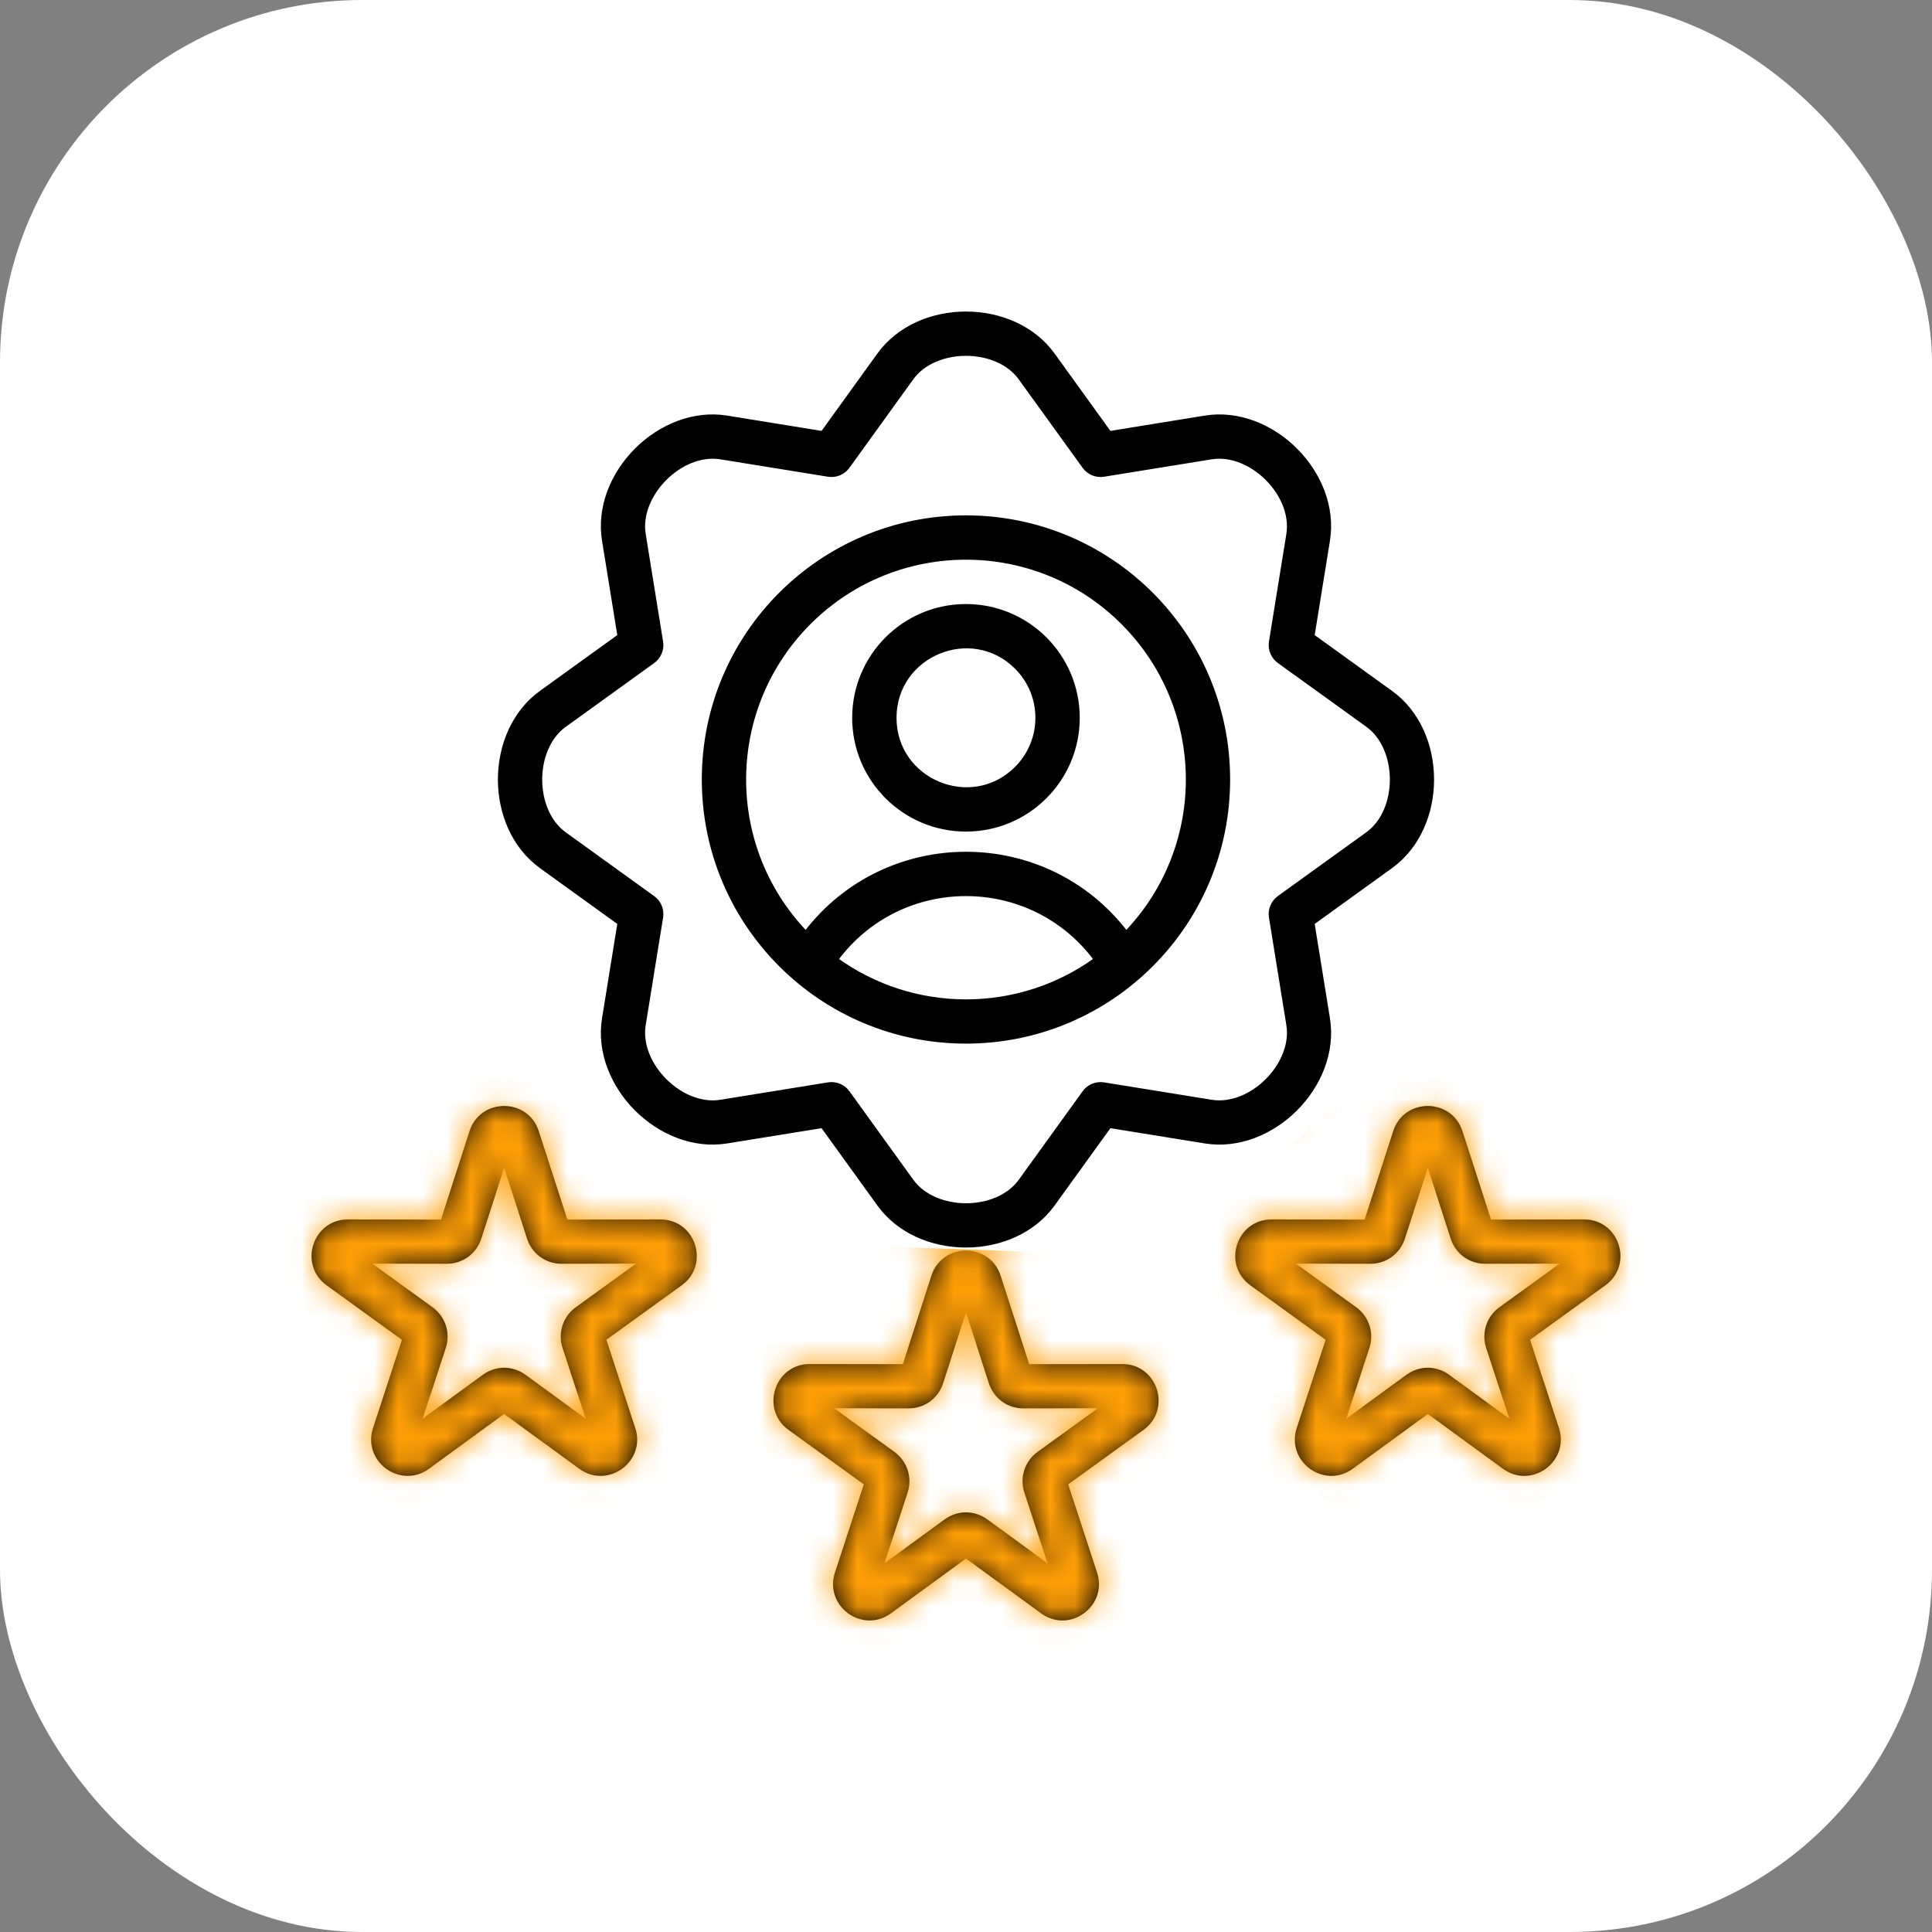
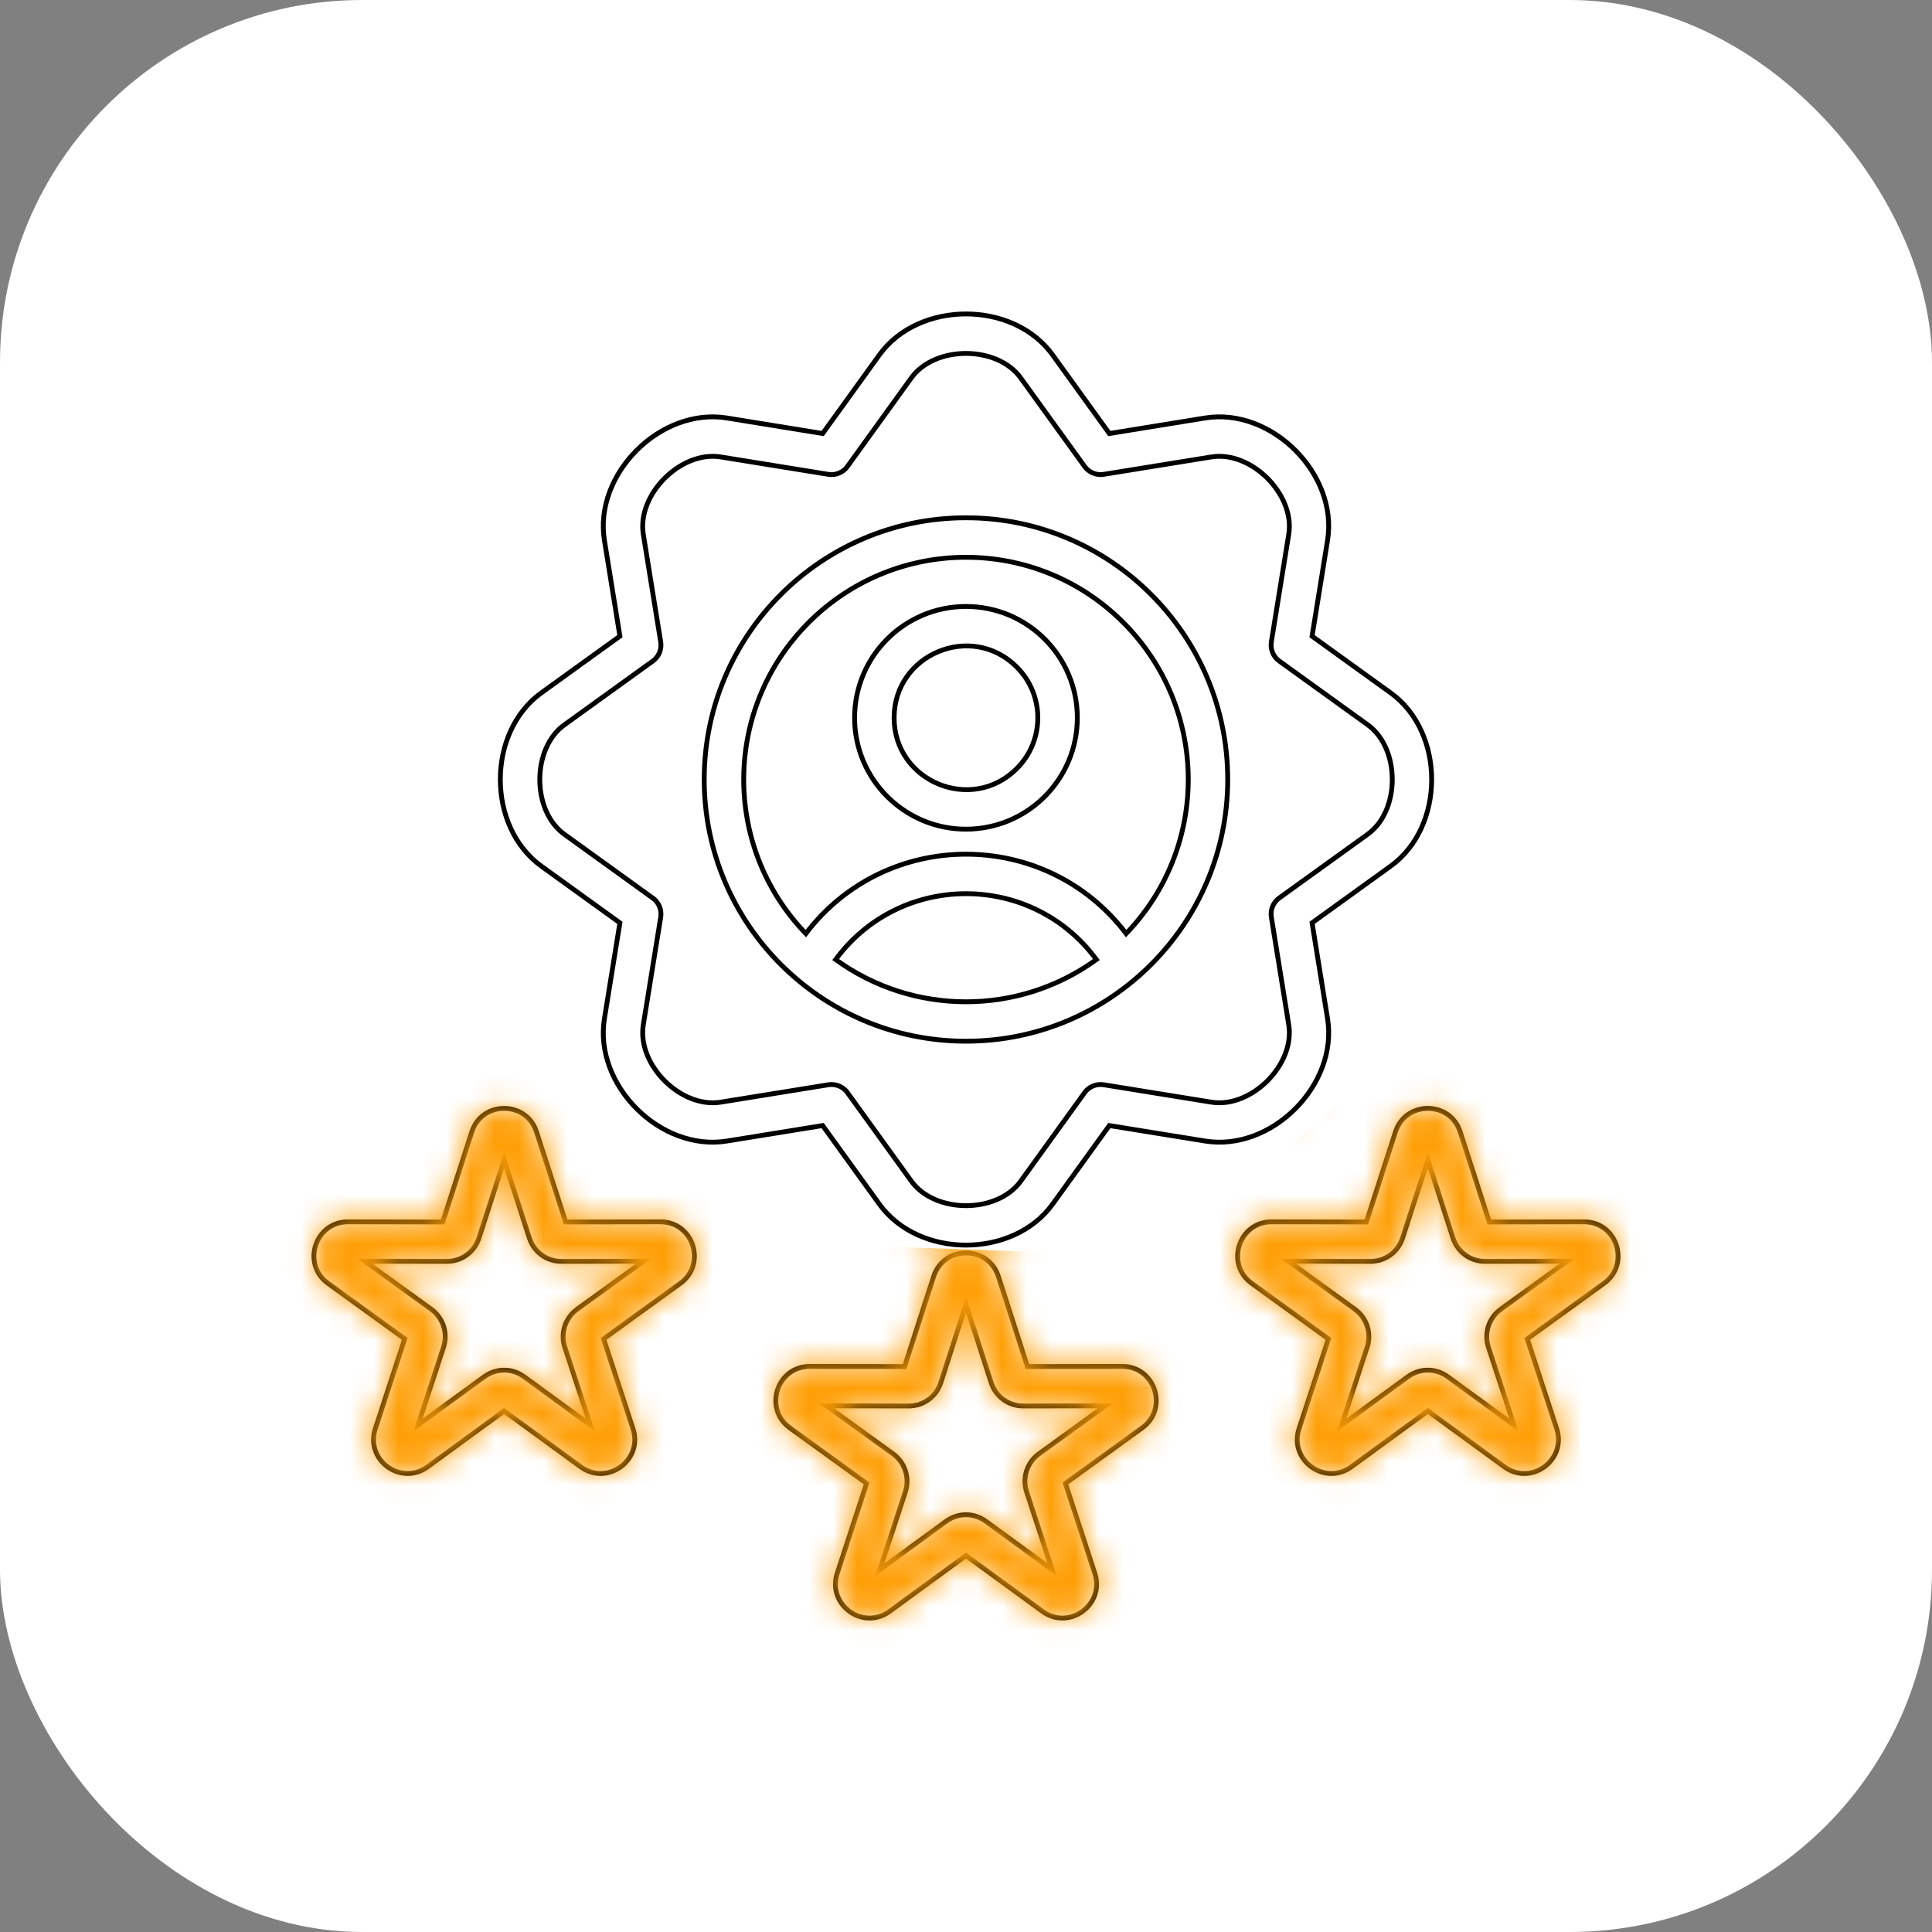
<svg xmlns="http://www.w3.org/2000/svg" width="80" height="80" viewBox="0 0 80 80" fill="none">
  <rect x="0" y="0" width="80" height="80" fill="#808080" stroke="none" />
  <rect width="80" height="80" rx="15" fill="white" />
  <mask id="path-2-outside-1_275_128" maskUnits="userSpaceOnUse" x="12" y="12" width="56" height="56" fill="black">
    <rect fill="white" x="12" y="12" width="56" height="56" />
-     <path fill-rule="evenodd" clip-rule="evenodd" d="M34.064 17.951L36.412 14.697C38.045 12.434 41.954 12.434 43.587 14.697L45.935 17.951L49.901 17.308C52.652 16.863 55.417 19.627 54.971 22.377L54.33 26.343L57.584 28.69C59.848 30.324 59.848 34.231 57.584 35.865L54.33 38.213L54.971 42.178C55.416 44.929 52.652 47.693 49.901 47.248L45.935 46.607L43.587 49.86C41.954 52.123 38.045 52.123 36.412 49.86L34.064 46.607L30.098 47.248C27.347 47.693 24.582 44.929 25.028 42.178L25.669 38.213L22.415 35.865C20.151 34.231 20.151 30.324 22.415 28.69L25.669 26.343L25.028 22.377C24.582 19.627 27.347 16.863 30.098 17.308L34.064 17.951ZM33.367 38.658C36.701 34.274 43.298 34.274 46.632 38.658C50.108 35.044 50.053 29.316 46.507 25.771C42.913 22.177 37.086 22.177 33.491 25.771C29.946 29.316 29.89 35.046 33.367 38.658ZM45.399 39.733C42.719 36.096 37.282 36.096 34.602 39.733C37.816 42.065 42.183 42.065 45.399 39.733ZM41.339 52.855C40.921 51.558 39.08 51.558 38.662 52.855L37.458 56.587L33.534 56.581C32.167 56.578 31.609 58.332 32.708 59.126L35.886 61.425L34.667 65.153C34.246 66.441 35.728 67.529 36.832 66.724L39.999 64.412L43.169 66.724C44.273 67.529 45.755 66.441 45.334 65.153L44.115 61.425L47.293 59.126C48.392 58.332 47.834 56.578 46.467 56.581L42.543 56.587L41.339 52.855ZM41.041 57.244C41.232 57.834 41.762 58.221 42.381 58.218L45.77 58.212L43.024 60.199C42.525 60.559 42.321 61.191 42.512 61.775L43.567 64.997L40.827 62.998C40.324 62.631 39.674 62.631 39.171 62.998L36.432 64.997L37.487 61.775C37.678 61.191 37.473 60.559 36.975 60.199L34.228 58.212L37.618 58.218C38.239 58.221 38.769 57.831 38.958 57.244L39.999 54.019L41.041 57.244ZM22.214 46.869C21.796 45.572 19.955 45.572 19.537 46.869L18.333 50.601L14.409 50.594C13.042 50.592 12.484 52.346 13.581 53.14L16.759 55.439L15.54 59.166C15.119 60.455 16.601 61.543 17.705 60.738L20.874 58.425L24.046 60.738C25.15 61.543 26.632 60.455 26.211 59.166L24.992 55.439L28.17 53.14C29.27 52.346 28.711 50.592 27.344 50.594L23.421 50.601L22.214 46.869ZM21.918 51.255L20.877 48.031L19.835 51.255C19.644 51.845 19.114 52.232 18.495 52.23L15.105 52.223L17.852 54.211C18.35 54.571 18.555 55.203 18.364 55.786L17.309 59.008L20.049 57.01C20.552 56.643 21.201 56.643 21.704 57.01L24.444 59.008L23.389 55.786C23.198 55.203 23.403 54.569 23.901 54.211L26.648 52.223L23.258 52.23C22.637 52.232 22.107 51.843 21.918 51.255ZM60.462 46.869C60.043 45.572 58.203 45.572 57.784 46.869L56.58 50.601L52.656 50.594C51.29 50.592 50.731 52.346 51.831 53.14L55.009 55.439L53.789 59.166C53.368 60.455 54.851 61.543 55.955 60.738L59.124 58.425L62.293 60.738C63.397 61.543 64.879 60.455 64.459 59.166L63.239 55.439L66.417 53.14C67.517 52.346 66.958 50.592 65.592 50.594L61.668 50.601L60.462 46.869ZM60.163 51.255L59.122 48.031L58.08 51.255C57.889 51.845 57.359 52.232 56.74 52.23L53.351 52.223L56.097 54.211C56.596 54.571 56.8 55.203 56.609 55.786L55.554 59.008L58.294 57.01C58.797 56.643 59.447 56.643 59.95 57.01L62.689 59.008L61.634 55.786C61.443 55.203 61.65 54.569 62.146 54.211L64.893 52.223L61.503 52.23C60.882 52.232 60.353 51.843 60.163 51.255ZM39.999 25.112C37.453 25.112 35.387 27.175 35.387 29.723C35.387 32.269 37.453 34.334 39.999 34.334C42.545 34.334 44.61 32.269 44.61 29.723C44.61 27.177 42.545 25.112 39.999 25.112ZM42.102 27.62C40.233 25.75 37.023 27.081 37.023 29.723C37.023 32.364 40.233 33.695 42.102 31.826C43.264 30.664 43.264 28.781 42.102 27.62ZM39.999 21.44C34.012 21.44 29.16 26.293 29.16 32.277C29.16 38.263 34.014 43.114 39.999 43.114C45.986 43.114 50.837 38.261 50.837 32.277C50.837 26.293 45.986 21.44 39.999 21.44ZM35.897 18.197L35.109 19.29C34.938 19.546 34.628 19.693 34.303 19.642L29.843 18.921C28.192 18.654 26.371 20.474 26.638 22.125L27.359 26.585C27.406 26.878 27.288 27.188 27.03 27.375L23.367 30.016C22.013 30.993 22.013 33.568 23.367 34.545L27.008 37.171C27.264 37.342 27.41 37.651 27.359 37.976L26.638 42.434C26.371 44.085 28.192 45.905 29.843 45.638L34.303 44.917C34.597 44.87 34.907 44.988 35.093 45.246L37.737 48.909C38.715 50.262 41.29 50.262 42.267 48.909L44.893 45.269C45.064 45.013 45.374 44.866 45.699 44.917L50.159 45.638C51.81 45.905 53.631 44.085 53.364 42.434L52.643 37.974C52.596 37.68 52.714 37.371 52.972 37.184L56.636 34.543C57.989 33.566 57.989 30.991 56.636 30.014L52.994 27.388C52.738 27.217 52.592 26.907 52.643 26.583L53.364 22.125C53.631 20.474 51.81 18.654 50.159 18.921L45.699 19.642C45.405 19.689 45.096 19.57 44.909 19.312L42.264 15.649C41.288 14.296 38.712 14.296 37.735 15.649L35.897 18.197Z" />
  </mask>
-   <path fill-rule="evenodd" clip-rule="evenodd" d="M34.064 17.951L36.412 14.697C38.045 12.434 41.954 12.434 43.587 14.697L45.935 17.951L49.901 17.308C52.652 16.863 55.417 19.627 54.971 22.377L54.33 26.343L57.584 28.69C59.848 30.324 59.848 34.231 57.584 35.865L54.33 38.213L54.971 42.178C55.416 44.929 52.652 47.693 49.901 47.248L45.935 46.607L43.587 49.86C41.954 52.123 38.045 52.123 36.412 49.86L34.064 46.607L30.098 47.248C27.347 47.693 24.582 44.929 25.028 42.178L25.669 38.213L22.415 35.865C20.151 34.231 20.151 30.324 22.415 28.69L25.669 26.343L25.028 22.377C24.582 19.627 27.347 16.863 30.098 17.308L34.064 17.951ZM33.367 38.658C36.701 34.274 43.298 34.274 46.632 38.658C50.108 35.044 50.053 29.316 46.507 25.771C42.913 22.177 37.086 22.177 33.491 25.771C29.946 29.316 29.89 35.046 33.367 38.658ZM45.399 39.733C42.719 36.096 37.282 36.096 34.602 39.733C37.816 42.065 42.183 42.065 45.399 39.733ZM41.339 52.855C40.921 51.558 39.08 51.558 38.662 52.855L37.458 56.587L33.534 56.581C32.167 56.578 31.609 58.332 32.708 59.126L35.886 61.425L34.667 65.153C34.246 66.441 35.728 67.529 36.832 66.724L39.999 64.412L43.169 66.724C44.273 67.529 45.755 66.441 45.334 65.153L44.115 61.425L47.293 59.126C48.392 58.332 47.834 56.578 46.467 56.581L42.543 56.587L41.339 52.855ZM41.041 57.244C41.232 57.834 41.762 58.221 42.381 58.218L45.77 58.212L43.024 60.199C42.525 60.559 42.321 61.191 42.512 61.775L43.567 64.997L40.827 62.998C40.324 62.631 39.674 62.631 39.171 62.998L36.432 64.997L37.487 61.775C37.678 61.191 37.473 60.559 36.975 60.199L34.228 58.212L37.618 58.218C38.239 58.221 38.769 57.831 38.958 57.244L39.999 54.019L41.041 57.244ZM22.214 46.869C21.796 45.572 19.955 45.572 19.537 46.869L18.333 50.601L14.409 50.594C13.042 50.592 12.484 52.346 13.581 53.14L16.759 55.439L15.54 59.166C15.119 60.455 16.601 61.543 17.705 60.738L20.874 58.425L24.046 60.738C25.15 61.543 26.632 60.455 26.211 59.166L24.992 55.439L28.17 53.14C29.27 52.346 28.711 50.592 27.344 50.594L23.421 50.601L22.214 46.869ZM21.918 51.255L20.877 48.031L19.835 51.255C19.644 51.845 19.114 52.232 18.495 52.23L15.105 52.223L17.852 54.211C18.35 54.571 18.555 55.203 18.364 55.786L17.309 59.008L20.049 57.01C20.552 56.643 21.201 56.643 21.704 57.01L24.444 59.008L23.389 55.786C23.198 55.203 23.403 54.569 23.901 54.211L26.648 52.223L23.258 52.23C22.637 52.232 22.107 51.843 21.918 51.255ZM60.462 46.869C60.043 45.572 58.203 45.572 57.784 46.869L56.58 50.601L52.656 50.594C51.29 50.592 50.731 52.346 51.831 53.14L55.009 55.439L53.789 59.166C53.368 60.455 54.851 61.543 55.955 60.738L59.124 58.425L62.293 60.738C63.397 61.543 64.879 60.455 64.459 59.166L63.239 55.439L66.417 53.14C67.517 52.346 66.958 50.592 65.592 50.594L61.668 50.601L60.462 46.869ZM60.163 51.255L59.122 48.031L58.08 51.255C57.889 51.845 57.359 52.232 56.74 52.23L53.351 52.223L56.097 54.211C56.596 54.571 56.8 55.203 56.609 55.786L55.554 59.008L58.294 57.01C58.797 56.643 59.447 56.643 59.95 57.01L62.689 59.008L61.634 55.786C61.443 55.203 61.65 54.569 62.146 54.211L64.893 52.223L61.503 52.23C60.882 52.232 60.353 51.843 60.163 51.255ZM39.999 25.112C37.453 25.112 35.387 27.175 35.387 29.723C35.387 32.269 37.453 34.334 39.999 34.334C42.545 34.334 44.61 32.269 44.61 29.723C44.61 27.177 42.545 25.112 39.999 25.112ZM42.102 27.62C40.233 25.75 37.023 27.081 37.023 29.723C37.023 32.364 40.233 33.695 42.102 31.826C43.264 30.664 43.264 28.781 42.102 27.62ZM39.999 21.44C34.012 21.44 29.16 26.293 29.16 32.277C29.16 38.263 34.014 43.114 39.999 43.114C45.986 43.114 50.837 38.261 50.837 32.277C50.837 26.293 45.986 21.44 39.999 21.44ZM35.897 18.197L35.109 19.29C34.938 19.546 34.628 19.693 34.303 19.642L29.843 18.921C28.192 18.654 26.371 20.474 26.638 22.125L27.359 26.585C27.406 26.878 27.288 27.188 27.03 27.375L23.367 30.016C22.013 30.993 22.013 33.568 23.367 34.545L27.008 37.171C27.264 37.342 27.41 37.651 27.359 37.976L26.638 42.434C26.371 44.085 28.192 45.905 29.843 45.638L34.303 44.917C34.597 44.87 34.907 44.988 35.093 45.246L37.737 48.909C38.715 50.262 41.29 50.262 42.267 48.909L44.893 45.269C45.064 45.013 45.374 44.866 45.699 44.917L50.159 45.638C51.81 45.905 53.631 44.085 53.364 42.434L52.643 37.974C52.596 37.68 52.714 37.371 52.972 37.184L56.636 34.543C57.989 33.566 57.989 30.991 56.636 30.014L52.994 27.388C52.738 27.217 52.592 26.907 52.643 26.583L53.364 22.125C53.631 20.474 51.81 18.654 50.159 18.921L45.699 19.642C45.405 19.689 45.096 19.57 44.909 19.312L42.264 15.649C41.288 14.296 38.712 14.296 37.735 15.649L35.897 18.197Z" fill="black" />
  <path fill-rule="evenodd" clip-rule="evenodd" d="M34.064 17.951L36.412 14.697C38.045 12.434 41.954 12.434 43.587 14.697L45.935 17.951L49.901 17.308C52.652 16.863 55.417 19.627 54.971 22.377L54.33 26.343L57.584 28.69C59.848 30.324 59.848 34.231 57.584 35.865L54.33 38.213L54.971 42.178C55.416 44.929 52.652 47.693 49.901 47.248L45.935 46.607L43.587 49.86C41.954 52.123 38.045 52.123 36.412 49.86L34.064 46.607L30.098 47.248C27.347 47.693 24.582 44.929 25.028 42.178L25.669 38.213L22.415 35.865C20.151 34.231 20.151 30.324 22.415 28.69L25.669 26.343L25.028 22.377C24.582 19.627 27.347 16.863 30.098 17.308L34.064 17.951ZM33.367 38.658C36.701 34.274 43.298 34.274 46.632 38.658C50.108 35.044 50.053 29.316 46.507 25.771C42.913 22.177 37.086 22.177 33.491 25.771C29.946 29.316 29.89 35.046 33.367 38.658ZM45.399 39.733C42.719 36.096 37.282 36.096 34.602 39.733C37.816 42.065 42.183 42.065 45.399 39.733ZM41.339 52.855C40.921 51.558 39.08 51.558 38.662 52.855L37.458 56.587L33.534 56.581C32.167 56.578 31.609 58.332 32.708 59.126L35.886 61.425L34.667 65.153C34.246 66.441 35.728 67.529 36.832 66.724L39.999 64.412L43.169 66.724C44.273 67.529 45.755 66.441 45.334 65.153L44.115 61.425L47.293 59.126C48.392 58.332 47.834 56.578 46.467 56.581L42.543 56.587L41.339 52.855ZM41.041 57.244C41.232 57.834 41.762 58.221 42.381 58.218L45.77 58.212L43.024 60.199C42.525 60.559 42.321 61.191 42.512 61.775L43.567 64.997L40.827 62.998C40.324 62.631 39.674 62.631 39.171 62.998L36.432 64.997L37.487 61.775C37.678 61.191 37.473 60.559 36.975 60.199L34.228 58.212L37.618 58.218C38.239 58.221 38.769 57.831 38.958 57.244L39.999 54.019L41.041 57.244ZM22.214 46.869C21.796 45.572 19.955 45.572 19.537 46.869L18.333 50.601L14.409 50.594C13.042 50.592 12.484 52.346 13.581 53.14L16.759 55.439L15.54 59.166C15.119 60.455 16.601 61.543 17.705 60.738L20.874 58.425L24.046 60.738C25.15 61.543 26.632 60.455 26.211 59.166L24.992 55.439L28.17 53.14C29.27 52.346 28.711 50.592 27.344 50.594L23.421 50.601L22.214 46.869ZM21.918 51.255L20.877 48.031L19.835 51.255C19.644 51.845 19.114 52.232 18.495 52.23L15.105 52.223L17.852 54.211C18.35 54.571 18.555 55.203 18.364 55.786L17.309 59.008L20.049 57.01C20.552 56.643 21.201 56.643 21.704 57.01L24.444 59.008L23.389 55.786C23.198 55.203 23.403 54.569 23.901 54.211L26.648 52.223L23.258 52.23C22.637 52.232 22.107 51.843 21.918 51.255ZM60.462 46.869C60.043 45.572 58.203 45.572 57.784 46.869L56.58 50.601L52.656 50.594C51.29 50.592 50.731 52.346 51.831 53.14L55.009 55.439L53.789 59.166C53.368 60.455 54.851 61.543 55.955 60.738L59.124 58.425L62.293 60.738C63.397 61.543 64.879 60.455 64.459 59.166L63.239 55.439L66.417 53.14C67.517 52.346 66.958 50.592 65.592 50.594L61.668 50.601L60.462 46.869ZM60.163 51.255L59.122 48.031L58.08 51.255C57.889 51.845 57.359 52.232 56.74 52.23L53.351 52.223L56.097 54.211C56.596 54.571 56.8 55.203 56.609 55.786L55.554 59.008L58.294 57.01C58.797 56.643 59.447 56.643 59.95 57.01L62.689 59.008L61.634 55.786C61.443 55.203 61.65 54.569 62.146 54.211L64.893 52.223L61.503 52.23C60.882 52.232 60.353 51.843 60.163 51.255ZM39.999 25.112C37.453 25.112 35.387 27.175 35.387 29.723C35.387 32.269 37.453 34.334 39.999 34.334C42.545 34.334 44.61 32.269 44.61 29.723C44.61 27.177 42.545 25.112 39.999 25.112ZM42.102 27.62C40.233 25.75 37.023 27.081 37.023 29.723C37.023 32.364 40.233 33.695 42.102 31.826C43.264 30.664 43.264 28.781 42.102 27.62ZM39.999 21.44C34.012 21.44 29.16 26.293 29.16 32.277C29.16 38.263 34.014 43.114 39.999 43.114C45.986 43.114 50.837 38.261 50.837 32.277C50.837 26.293 45.986 21.44 39.999 21.44ZM35.897 18.197L35.109 19.29C34.938 19.546 34.628 19.693 34.303 19.642L29.843 18.921C28.192 18.654 26.371 20.474 26.638 22.125L27.359 26.585C27.406 26.878 27.288 27.188 27.03 27.375L23.367 30.016C22.013 30.993 22.013 33.568 23.367 34.545L27.008 37.171C27.264 37.342 27.41 37.651 27.359 37.976L26.638 42.434C26.371 44.085 28.192 45.905 29.843 45.638L34.303 44.917C34.597 44.87 34.907 44.988 35.093 45.246L37.737 48.909C38.715 50.262 41.29 50.262 42.267 48.909L44.893 45.269C45.064 45.013 45.374 44.866 45.699 44.917L50.159 45.638C51.81 45.905 53.631 44.085 53.364 42.434L52.643 37.974C52.596 37.68 52.714 37.371 52.972 37.184L56.636 34.543C57.989 33.566 57.989 30.991 56.636 30.014L52.994 27.388C52.738 27.217 52.592 26.907 52.643 26.583L53.364 22.125C53.631 20.474 51.81 18.654 50.159 18.921L45.699 19.642C45.405 19.689 45.096 19.57 44.909 19.312L42.264 15.649C41.288 14.296 38.712 14.296 37.735 15.649L35.897 18.197Z" stroke="black" stroke-width="0.2" mask="url(#path-2-outside-1_275_128)" />
  <mask id="mask0_275_128" style="mask-type:alpha" maskUnits="userSpaceOnUse" x="12" y="12" width="56" height="56">
    <mask id="path-3-outside-2_275_128" maskUnits="userSpaceOnUse" x="12" y="12" width="56" height="56" fill="black">
      <rect fill="white" x="12" y="12" width="56" height="56" />
      <path fill-rule="evenodd" clip-rule="evenodd" d="M34.064 17.951L36.412 14.697C38.045 12.434 41.954 12.434 43.587 14.697L45.935 17.951L49.901 17.308C52.652 16.863 55.417 19.627 54.971 22.377L54.33 26.343L57.584 28.69C59.848 30.324 59.848 34.231 57.584 35.865L54.33 38.213L54.971 42.178C55.416 44.929 52.652 47.693 49.901 47.248L45.935 46.607L43.587 49.86C41.954 52.123 38.045 52.123 36.412 49.86L34.064 46.607L30.098 47.248C27.347 47.693 24.582 44.929 25.028 42.178L25.669 38.213L22.415 35.865C20.151 34.231 20.151 30.324 22.415 28.69L25.669 26.343L25.028 22.377C24.582 19.627 27.347 16.863 30.098 17.308L34.064 17.951ZM33.367 38.658C36.701 34.274 43.298 34.274 46.632 38.658C50.108 35.044 50.053 29.316 46.507 25.771C42.913 22.177 37.086 22.177 33.491 25.771C29.946 29.316 29.89 35.046 33.367 38.658ZM45.399 39.733C42.719 36.096 37.282 36.096 34.602 39.733C37.816 42.065 42.183 42.065 45.399 39.733ZM41.339 52.855C40.921 51.558 39.08 51.558 38.662 52.855L37.458 56.587L33.534 56.581C32.167 56.578 31.609 58.332 32.708 59.126L35.886 61.425L34.667 65.153C34.246 66.441 35.728 67.529 36.832 66.724L39.999 64.412L43.169 66.724C44.273 67.529 45.755 66.441 45.334 65.153L44.115 61.425L47.293 59.126C48.392 58.332 47.834 56.578 46.467 56.581L42.543 56.587L41.339 52.855ZM41.041 57.244C41.232 57.834 41.762 58.221 42.381 58.218L45.77 58.212L43.024 60.199C42.525 60.559 42.321 61.191 42.512 61.775L43.567 64.997L40.827 62.998C40.324 62.631 39.674 62.631 39.171 62.998L36.432 64.997L37.487 61.775C37.678 61.191 37.473 60.559 36.975 60.199L34.228 58.212L37.618 58.218C38.239 58.221 38.769 57.831 38.958 57.244L39.999 54.019L41.041 57.244ZM22.214 46.869C21.796 45.572 19.955 45.572 19.537 46.869L18.333 50.601L14.409 50.594C13.042 50.592 12.484 52.346 13.581 53.14L16.759 55.439L15.54 59.166C15.119 60.455 16.601 61.543 17.705 60.738L20.874 58.425L24.046 60.738C25.15 61.543 26.632 60.455 26.211 59.166L24.992 55.439L28.17 53.14C29.27 52.346 28.711 50.592 27.344 50.594L23.421 50.601L22.214 46.869ZM21.918 51.255L20.877 48.031L19.835 51.255C19.644 51.845 19.114 52.232 18.495 52.23L15.105 52.223L17.852 54.211C18.35 54.571 18.555 55.203 18.364 55.786L17.309 59.008L20.049 57.01C20.552 56.643 21.201 56.643 21.704 57.01L24.444 59.008L23.389 55.786C23.198 55.203 23.403 54.569 23.901 54.211L26.648 52.223L23.258 52.23C22.637 52.232 22.107 51.843 21.918 51.255ZM60.462 46.869C60.043 45.572 58.203 45.572 57.784 46.869L56.58 50.601L52.656 50.594C51.29 50.592 50.731 52.346 51.831 53.14L55.009 55.439L53.789 59.166C53.368 60.455 54.851 61.543 55.955 60.738L59.124 58.425L62.293 60.738C63.397 61.543 64.879 60.455 64.459 59.166L63.239 55.439L66.417 53.14C67.517 52.346 66.958 50.592 65.592 50.594L61.668 50.601L60.462 46.869ZM60.163 51.255L59.122 48.031L58.08 51.255C57.889 51.845 57.359 52.232 56.74 52.23L53.351 52.223L56.097 54.211C56.596 54.571 56.8 55.203 56.609 55.786L55.554 59.008L58.294 57.01C58.797 56.643 59.447 56.643 59.95 57.01L62.689 59.008L61.634 55.786C61.443 55.203 61.65 54.569 62.146 54.211L64.893 52.223L61.503 52.23C60.882 52.232 60.353 51.843 60.163 51.255ZM39.999 25.112C37.453 25.112 35.387 27.175 35.387 29.723C35.387 32.269 37.453 34.334 39.999 34.334C42.545 34.334 44.61 32.269 44.61 29.723C44.61 27.177 42.545 25.112 39.999 25.112ZM42.102 27.62C40.233 25.75 37.023 27.081 37.023 29.723C37.023 32.364 40.233 33.695 42.102 31.826C43.264 30.664 43.264 28.781 42.102 27.62ZM39.999 21.44C34.012 21.44 29.16 26.293 29.16 32.277C29.16 38.263 34.014 43.114 39.999 43.114C45.986 43.114 50.837 38.261 50.837 32.277C50.837 26.293 45.986 21.44 39.999 21.44ZM35.897 18.197L35.109 19.29C34.938 19.546 34.628 19.693 34.303 19.642L29.843 18.921C28.192 18.654 26.371 20.474 26.638 22.125L27.359 26.585C27.406 26.878 27.288 27.188 27.03 27.375L23.367 30.016C22.013 30.993 22.013 33.568 23.367 34.545L27.008 37.171C27.264 37.342 27.41 37.651 27.359 37.976L26.638 42.434C26.371 44.085 28.192 45.905 29.843 45.638L34.303 44.917C34.597 44.87 34.907 44.988 35.093 45.246L37.737 48.909C38.715 50.262 41.29 50.262 42.267 48.909L44.893 45.269C45.064 45.013 45.374 44.866 45.699 44.917L50.159 45.638C51.81 45.905 53.631 44.085 53.364 42.434L52.643 37.974C52.596 37.68 52.714 37.371 52.972 37.184L56.636 34.543C57.989 33.566 57.989 30.991 56.636 30.014L52.994 27.388C52.738 27.217 52.592 26.907 52.643 26.583L53.364 22.125C53.631 20.474 51.81 18.654 50.159 18.921L45.699 19.642C45.405 19.689 45.096 19.57 44.909 19.312L42.264 15.649C41.288 14.296 38.712 14.296 37.735 15.649L35.897 18.197Z" />
    </mask>
    <path fill-rule="evenodd" clip-rule="evenodd" d="M34.064 17.951L36.412 14.697C38.045 12.434 41.954 12.434 43.587 14.697L45.935 17.951L49.901 17.308C52.652 16.863 55.417 19.627 54.971 22.377L54.33 26.343L57.584 28.69C59.848 30.324 59.848 34.231 57.584 35.865L54.33 38.213L54.971 42.178C55.416 44.929 52.652 47.693 49.901 47.248L45.935 46.607L43.587 49.86C41.954 52.123 38.045 52.123 36.412 49.86L34.064 46.607L30.098 47.248C27.347 47.693 24.582 44.929 25.028 42.178L25.669 38.213L22.415 35.865C20.151 34.231 20.151 30.324 22.415 28.69L25.669 26.343L25.028 22.377C24.582 19.627 27.347 16.863 30.098 17.308L34.064 17.951ZM33.367 38.658C36.701 34.274 43.298 34.274 46.632 38.658C50.108 35.044 50.053 29.316 46.507 25.771C42.913 22.177 37.086 22.177 33.491 25.771C29.946 29.316 29.89 35.046 33.367 38.658ZM45.399 39.733C42.719 36.096 37.282 36.096 34.602 39.733C37.816 42.065 42.183 42.065 45.399 39.733ZM41.339 52.855C40.921 51.558 39.08 51.558 38.662 52.855L37.458 56.587L33.534 56.581C32.167 56.578 31.609 58.332 32.708 59.126L35.886 61.425L34.667 65.153C34.246 66.441 35.728 67.529 36.832 66.724L39.999 64.412L43.169 66.724C44.273 67.529 45.755 66.441 45.334 65.153L44.115 61.425L47.293 59.126C48.392 58.332 47.834 56.578 46.467 56.581L42.543 56.587L41.339 52.855ZM41.041 57.244C41.232 57.834 41.762 58.221 42.381 58.218L45.77 58.212L43.024 60.199C42.525 60.559 42.321 61.191 42.512 61.775L43.567 64.997L40.827 62.998C40.324 62.631 39.674 62.631 39.171 62.998L36.432 64.997L37.487 61.775C37.678 61.191 37.473 60.559 36.975 60.199L34.228 58.212L37.618 58.218C38.239 58.221 38.769 57.831 38.958 57.244L39.999 54.019L41.041 57.244ZM22.214 46.869C21.796 45.572 19.955 45.572 19.537 46.869L18.333 50.601L14.409 50.594C13.042 50.592 12.484 52.346 13.581 53.14L16.759 55.439L15.54 59.166C15.119 60.455 16.601 61.543 17.705 60.738L20.874 58.425L24.046 60.738C25.15 61.543 26.632 60.455 26.211 59.166L24.992 55.439L28.17 53.14C29.27 52.346 28.711 50.592 27.344 50.594L23.421 50.601L22.214 46.869ZM21.918 51.255L20.877 48.031L19.835 51.255C19.644 51.845 19.114 52.232 18.495 52.23L15.105 52.223L17.852 54.211C18.35 54.571 18.555 55.203 18.364 55.786L17.309 59.008L20.049 57.01C20.552 56.643 21.201 56.643 21.704 57.01L24.444 59.008L23.389 55.786C23.198 55.203 23.403 54.569 23.901 54.211L26.648 52.223L23.258 52.23C22.637 52.232 22.107 51.843 21.918 51.255ZM60.462 46.869C60.043 45.572 58.203 45.572 57.784 46.869L56.58 50.601L52.656 50.594C51.29 50.592 50.731 52.346 51.831 53.14L55.009 55.439L53.789 59.166C53.368 60.455 54.851 61.543 55.955 60.738L59.124 58.425L62.293 60.738C63.397 61.543 64.879 60.455 64.459 59.166L63.239 55.439L66.417 53.14C67.517 52.346 66.958 50.592 65.592 50.594L61.668 50.601L60.462 46.869ZM60.163 51.255L59.122 48.031L58.08 51.255C57.889 51.845 57.359 52.232 56.74 52.23L53.351 52.223L56.097 54.211C56.596 54.571 56.8 55.203 56.609 55.786L55.554 59.008L58.294 57.01C58.797 56.643 59.447 56.643 59.95 57.01L62.689 59.008L61.634 55.786C61.443 55.203 61.65 54.569 62.146 54.211L64.893 52.223L61.503 52.23C60.882 52.232 60.353 51.843 60.163 51.255ZM39.999 25.112C37.453 25.112 35.387 27.175 35.387 29.723C35.387 32.269 37.453 34.334 39.999 34.334C42.545 34.334 44.61 32.269 44.61 29.723C44.61 27.177 42.545 25.112 39.999 25.112ZM42.102 27.62C40.233 25.75 37.023 27.081 37.023 29.723C37.023 32.364 40.233 33.695 42.102 31.826C43.264 30.664 43.264 28.781 42.102 27.62ZM39.999 21.44C34.012 21.44 29.16 26.293 29.16 32.277C29.16 38.263 34.014 43.114 39.999 43.114C45.986 43.114 50.837 38.261 50.837 32.277C50.837 26.293 45.986 21.44 39.999 21.44ZM35.897 18.197L35.109 19.29C34.938 19.546 34.628 19.693 34.303 19.642L29.843 18.921C28.192 18.654 26.371 20.474 26.638 22.125L27.359 26.585C27.406 26.878 27.288 27.188 27.03 27.375L23.367 30.016C22.013 30.993 22.013 33.568 23.367 34.545L27.008 37.171C27.264 37.342 27.41 37.651 27.359 37.976L26.638 42.434C26.371 44.085 28.192 45.905 29.843 45.638L34.303 44.917C34.597 44.87 34.907 44.988 35.093 45.246L37.737 48.909C38.715 50.262 41.29 50.262 42.267 48.909L44.893 45.269C45.064 45.013 45.374 44.866 45.699 44.917L50.159 45.638C51.81 45.905 53.631 44.085 53.364 42.434L52.643 37.974C52.596 37.68 52.714 37.371 52.972 37.184L56.636 34.543C57.989 33.566 57.989 30.991 56.636 30.014L52.994 27.388C52.738 27.217 52.592 26.907 52.643 26.583L53.364 22.125C53.631 20.474 51.81 18.654 50.159 18.921L45.699 19.642C45.405 19.689 45.096 19.57 44.909 19.312L42.264 15.649C41.288 14.296 38.712 14.296 37.735 15.649L35.897 18.197Z" fill="black" />
    <path fill-rule="evenodd" clip-rule="evenodd" d="M34.064 17.951L36.412 14.697C38.045 12.434 41.954 12.434 43.587 14.697L45.935 17.951L49.901 17.308C52.652 16.863 55.417 19.627 54.971 22.377L54.33 26.343L57.584 28.69C59.848 30.324 59.848 34.231 57.584 35.865L54.33 38.213L54.971 42.178C55.416 44.929 52.652 47.693 49.901 47.248L45.935 46.607L43.587 49.86C41.954 52.123 38.045 52.123 36.412 49.86L34.064 46.607L30.098 47.248C27.347 47.693 24.582 44.929 25.028 42.178L25.669 38.213L22.415 35.865C20.151 34.231 20.151 30.324 22.415 28.69L25.669 26.343L25.028 22.377C24.582 19.627 27.347 16.863 30.098 17.308L34.064 17.951ZM33.367 38.658C36.701 34.274 43.298 34.274 46.632 38.658C50.108 35.044 50.053 29.316 46.507 25.771C42.913 22.177 37.086 22.177 33.491 25.771C29.946 29.316 29.89 35.046 33.367 38.658ZM45.399 39.733C42.719 36.096 37.282 36.096 34.602 39.733C37.816 42.065 42.183 42.065 45.399 39.733ZM41.339 52.855C40.921 51.558 39.08 51.558 38.662 52.855L37.458 56.587L33.534 56.581C32.167 56.578 31.609 58.332 32.708 59.126L35.886 61.425L34.667 65.153C34.246 66.441 35.728 67.529 36.832 66.724L39.999 64.412L43.169 66.724C44.273 67.529 45.755 66.441 45.334 65.153L44.115 61.425L47.293 59.126C48.392 58.332 47.834 56.578 46.467 56.581L42.543 56.587L41.339 52.855ZM41.041 57.244C41.232 57.834 41.762 58.221 42.381 58.218L45.77 58.212L43.024 60.199C42.525 60.559 42.321 61.191 42.512 61.775L43.567 64.997L40.827 62.998C40.324 62.631 39.674 62.631 39.171 62.998L36.432 64.997L37.487 61.775C37.678 61.191 37.473 60.559 36.975 60.199L34.228 58.212L37.618 58.218C38.239 58.221 38.769 57.831 38.958 57.244L39.999 54.019L41.041 57.244ZM22.214 46.869C21.796 45.572 19.955 45.572 19.537 46.869L18.333 50.601L14.409 50.594C13.042 50.592 12.484 52.346 13.581 53.14L16.759 55.439L15.54 59.166C15.119 60.455 16.601 61.543 17.705 60.738L20.874 58.425L24.046 60.738C25.15 61.543 26.632 60.455 26.211 59.166L24.992 55.439L28.17 53.14C29.27 52.346 28.711 50.592 27.344 50.594L23.421 50.601L22.214 46.869ZM21.918 51.255L20.877 48.031L19.835 51.255C19.644 51.845 19.114 52.232 18.495 52.23L15.105 52.223L17.852 54.211C18.35 54.571 18.555 55.203 18.364 55.786L17.309 59.008L20.049 57.01C20.552 56.643 21.201 56.643 21.704 57.01L24.444 59.008L23.389 55.786C23.198 55.203 23.403 54.569 23.901 54.211L26.648 52.223L23.258 52.23C22.637 52.232 22.107 51.843 21.918 51.255ZM60.462 46.869C60.043 45.572 58.203 45.572 57.784 46.869L56.58 50.601L52.656 50.594C51.29 50.592 50.731 52.346 51.831 53.14L55.009 55.439L53.789 59.166C53.368 60.455 54.851 61.543 55.955 60.738L59.124 58.425L62.293 60.738C63.397 61.543 64.879 60.455 64.459 59.166L63.239 55.439L66.417 53.14C67.517 52.346 66.958 50.592 65.592 50.594L61.668 50.601L60.462 46.869ZM60.163 51.255L59.122 48.031L58.08 51.255C57.889 51.845 57.359 52.232 56.74 52.23L53.351 52.223L56.097 54.211C56.596 54.571 56.8 55.203 56.609 55.786L55.554 59.008L58.294 57.01C58.797 56.643 59.447 56.643 59.95 57.01L62.689 59.008L61.634 55.786C61.443 55.203 61.65 54.569 62.146 54.211L64.893 52.223L61.503 52.23C60.882 52.232 60.353 51.843 60.163 51.255ZM39.999 25.112C37.453 25.112 35.387 27.175 35.387 29.723C35.387 32.269 37.453 34.334 39.999 34.334C42.545 34.334 44.61 32.269 44.61 29.723C44.61 27.177 42.545 25.112 39.999 25.112ZM42.102 27.62C40.233 25.75 37.023 27.081 37.023 29.723C37.023 32.364 40.233 33.695 42.102 31.826C43.264 30.664 43.264 28.781 42.102 27.62ZM39.999 21.44C34.012 21.44 29.16 26.293 29.16 32.277C29.16 38.263 34.014 43.114 39.999 43.114C45.986 43.114 50.837 38.261 50.837 32.277C50.837 26.293 45.986 21.44 39.999 21.44ZM35.897 18.197L35.109 19.29C34.938 19.546 34.628 19.693 34.303 19.642L29.843 18.921C28.192 18.654 26.371 20.474 26.638 22.125L27.359 26.585C27.406 26.878 27.288 27.188 27.03 27.375L23.367 30.016C22.013 30.993 22.013 33.568 23.367 34.545L27.008 37.171C27.264 37.342 27.41 37.651 27.359 37.976L26.638 42.434C26.371 44.085 28.192 45.905 29.843 45.638L34.303 44.917C34.597 44.87 34.907 44.988 35.093 45.246L37.737 48.909C38.715 50.262 41.29 50.262 42.267 48.909L44.893 45.269C45.064 45.013 45.374 44.866 45.699 44.917L50.159 45.638C51.81 45.905 53.631 44.085 53.364 42.434L52.643 37.974C52.596 37.68 52.714 37.371 52.972 37.184L56.636 34.543C57.989 33.566 57.989 30.991 56.636 30.014L52.994 27.388C52.738 27.217 52.592 26.907 52.643 26.583L53.364 22.125C53.631 20.474 51.81 18.654 50.159 18.921L45.699 19.642C45.405 19.689 45.096 19.57 44.909 19.312L42.264 15.649C41.288 14.296 38.712 14.296 37.735 15.649L35.897 18.197Z" stroke="black" stroke-width="0.2" mask="url(#path-3-outside-2_275_128)" />
  </mask>
  <g mask="url(#mask0_275_128)">
    <path d="M25.637 48.043L21.042 44.021L17.595 43.447C15.872 44.213 12.31 45.745 11.85 45.745C11.276 45.745 9.552 50.915 8.978 52.064C8.518 52.983 11.467 59.723 12.999 62.979C17.02 65.085 25.178 69.298 25.637 69.298C26.212 69.298 27.361 69.872 31.956 69.872C36.552 69.872 48.616 69.298 51.488 69.298C53.786 69.298 59.722 67.766 62.403 67C66.233 64.702 74.122 59.647 75.042 57.809C76.191 55.511 73.318 44.021 73.318 43.447C73.318 42.872 65.276 37.702 64.701 37.702C64.242 37.702 55.318 45.745 50.914 49.766L49.191 52.064L33.105 51.489L25.637 48.043Z" fill="#FF9F07" />
  </g>
</svg>